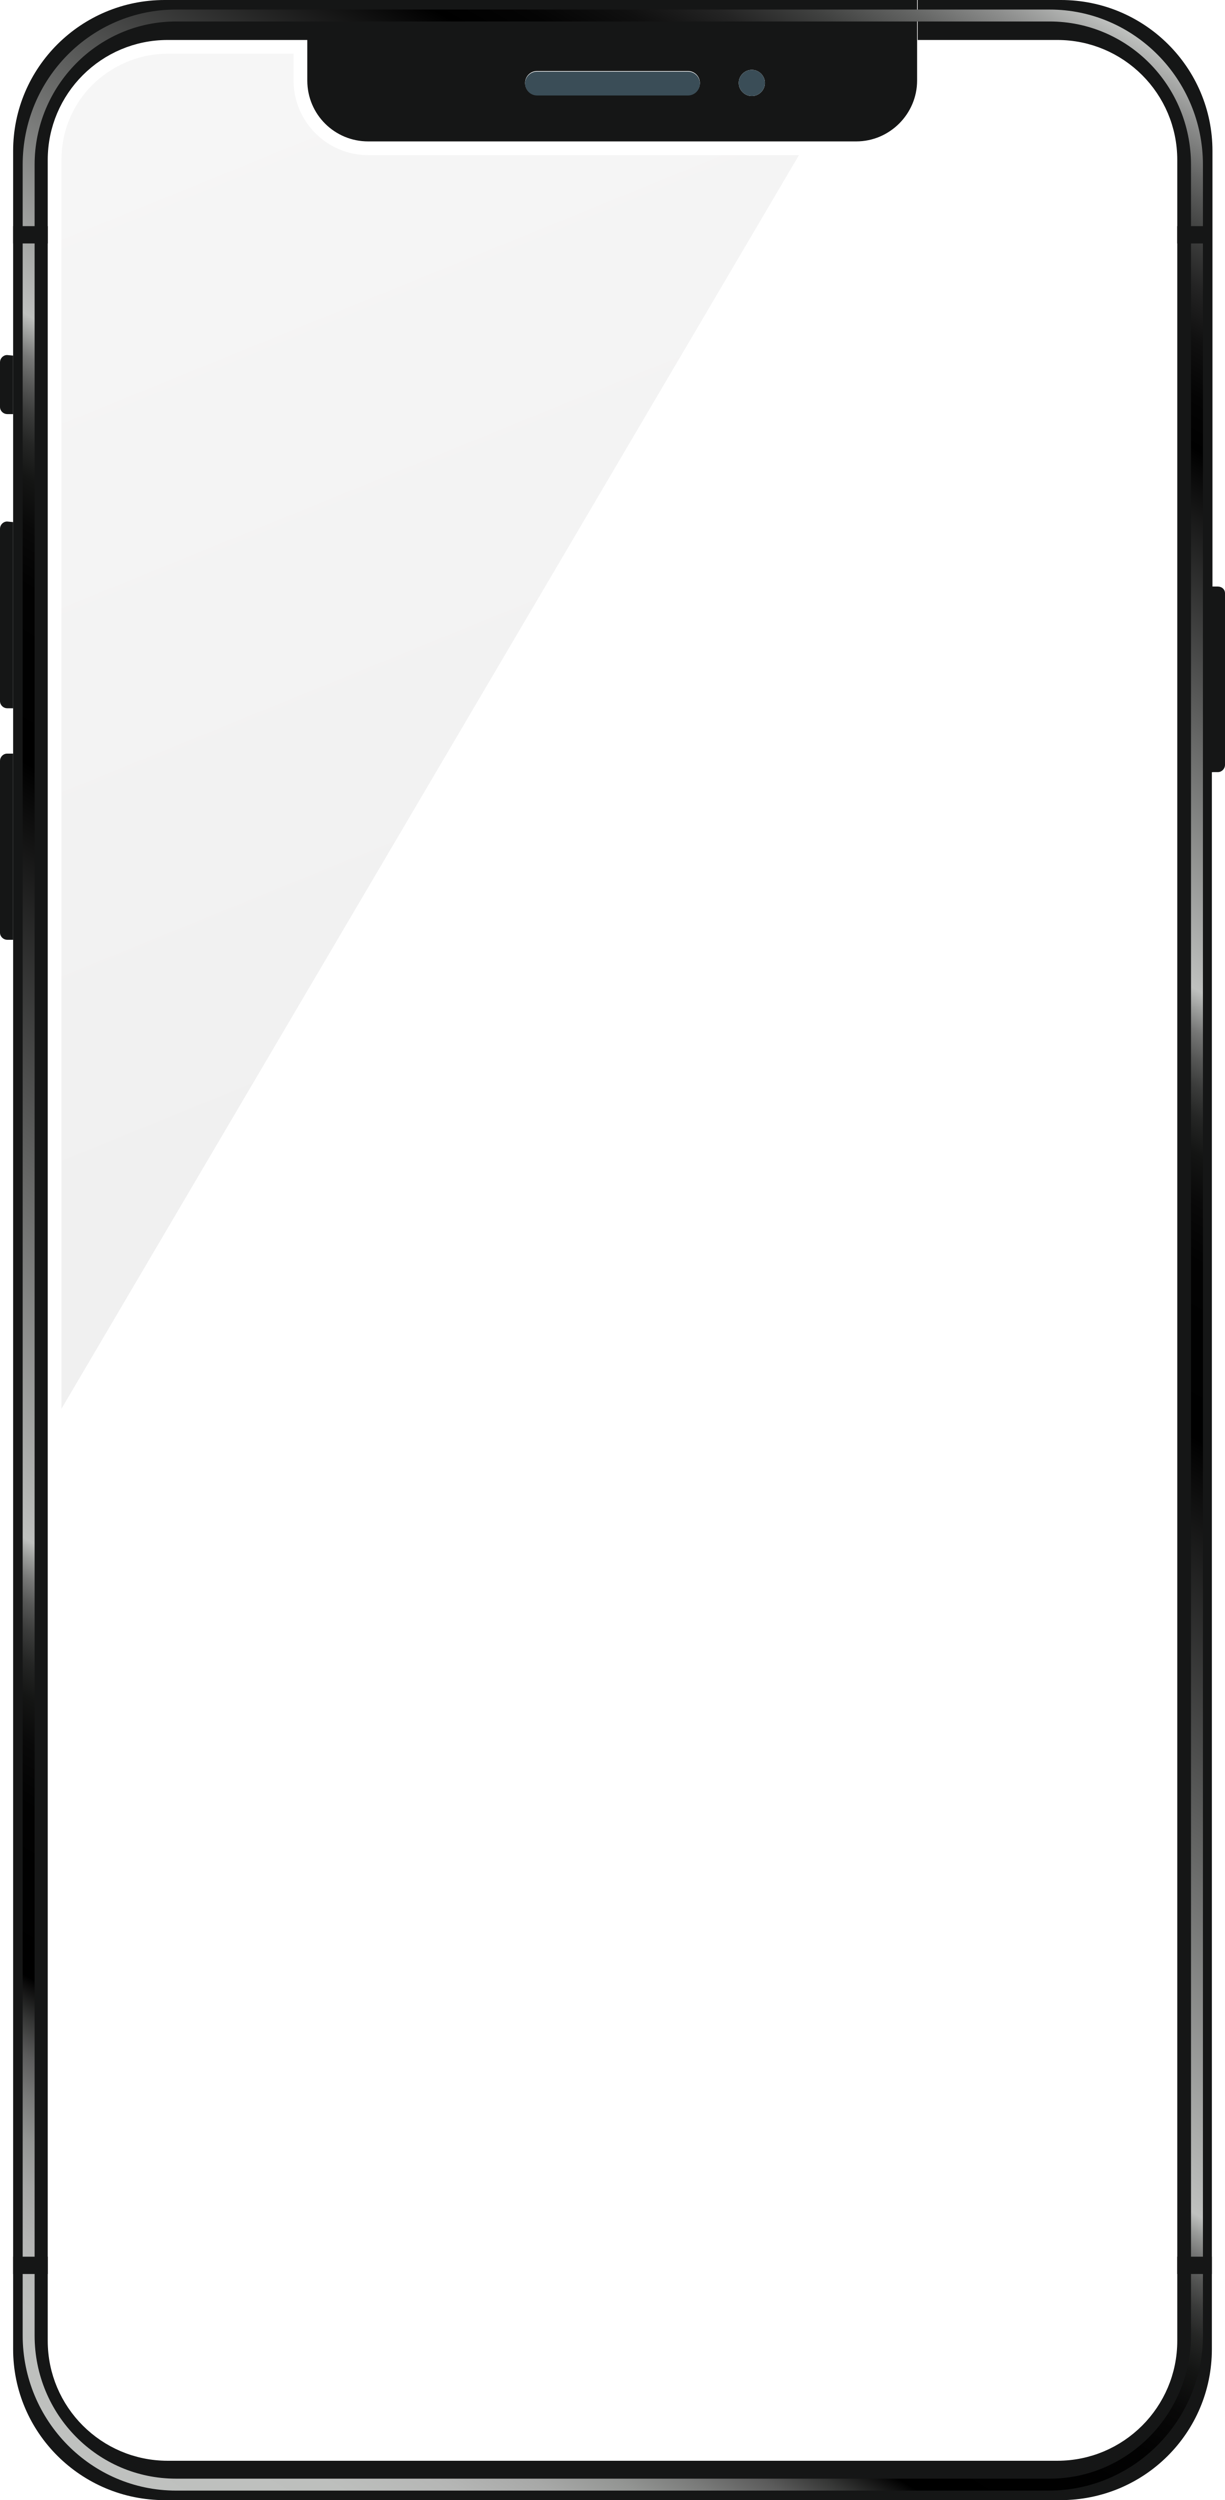
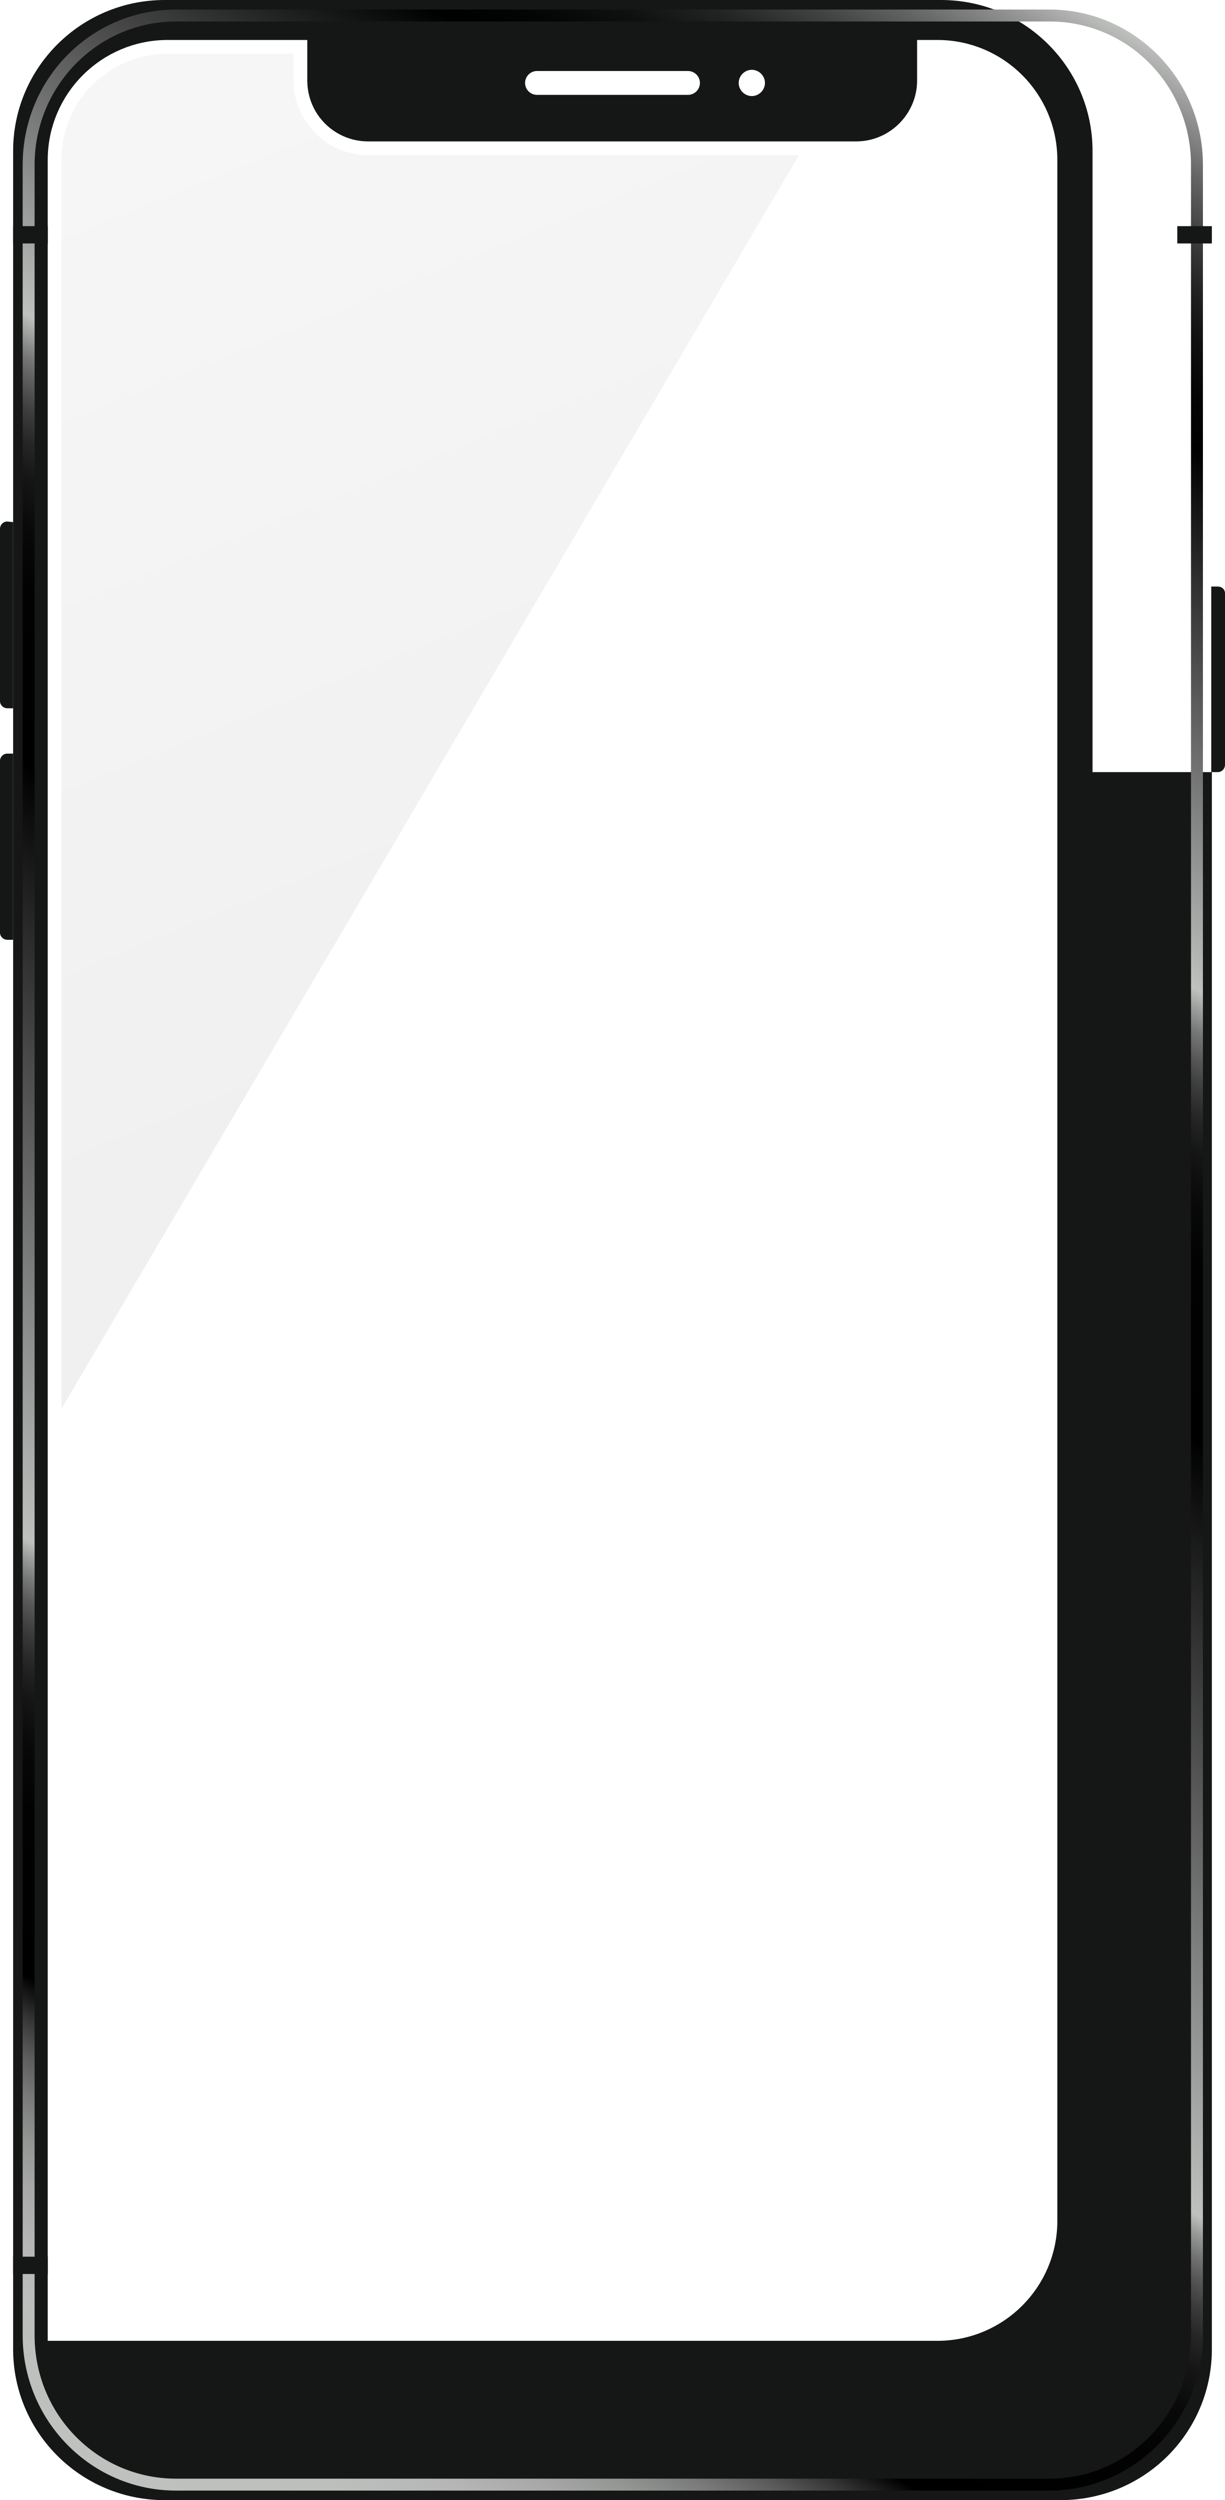
<svg xmlns="http://www.w3.org/2000/svg" id="Layer_1" x="0px" y="0px" viewBox="0 0 205.3 419" style="enable-background:new 0 0 205.3 419;" xml:space="preserve">
  <style type="text/css">	.st0{fill:#151616;}	.st1{fill:none;}	.st2{fill:url(#SVGID_1_);}	.st3{fill:#3A4D57;}	.st4{opacity:6.000000e-002;}	.st5{fill:url(#SVGID_2_);}</style>
  <g id="BACKGROUND" />
  <g>
    <path class="st0" d="M205.3,99.4v28.8c0,0.6-0.5,1.2-1.2,1.2H203V98.3h1.1C204.8,98.3,205.3,98.8,205.3,99.4z" />
-     <path class="st0" d="M203.1,129.4v264.3c0,14-11.3,25.3-25.4,25.3H27.6c-14,0-25.4-11.3-25.4-25.3V157.5v-31.2v-7.7V87.5v-18v-9.8  V25.3C2.2,11.3,13.6,0,27.6,0h24v6.7H28.1C17,6.7,8,15.7,8,26.8v365.5c0,11.1,9,20.1,20.1,20.1h149.1c11.1,0,20.1-9,20.1-20.1V26.8  c0-11.1-9-20.1-20.1-20.1h-23.4V0h24c14,0,25.4,11.3,25.4,25.3v72.9v31.2H203.1z" />
+     <path class="st0" d="M203.1,129.4v264.3c0,14-11.3,25.3-25.4,25.3H27.6c-14,0-25.4-11.3-25.4-25.3V157.5v-31.2v-7.7V87.5v-18v-9.8  V25.3C2.2,11.3,13.6,0,27.6,0h24v6.7H28.1C17,6.7,8,15.7,8,26.8v365.5h149.1c11.1,0,20.1-9,20.1-20.1V26.8  c0-11.1-9-20.1-20.1-20.1h-23.4V0h24c14,0,25.4,11.3,25.4,25.3v72.9v31.2H203.1z" />
    <path class="st1" d="M197.3,26.8v365.5c0,11.1-9,20.1-20.1,20.1H28.1c-11.1,0-20.1-9-20.1-20.1V26.8C8,15.7,17,6.7,28.1,6.7h23.4  v6.8c0,5.6,4.6,10.2,10.2,10.2h81.9c5.6,0,10.2-4.5,10.2-10.2V6.7h23.4C188.3,6.7,197.3,15.7,197.3,26.8z" />
    <path class="st0" d="M153.7,6.7v6.8c0,5.6-4.6,10.2-10.2,10.2H61.7c-5.6,0-10.2-4.5-10.2-10.2V6.7V0h102.2V6.7z M128.2,13.9  c0-1.2-1-2.2-2.2-2.2s-2.2,1-2.2,2.2s1,2.2,2.2,2.2S128.2,15.1,128.2,13.9z M117.3,13.9c0-1.1-0.9-2-2-2H90c-1.1,0-2,0.9-2,2  s0.9,2,2,2h25.3C116.4,15.9,117.3,15,117.3,13.9z" />
    <g>
      <linearGradient id="SVGID_1_" gradientUnits="userSpaceOnUse" x1="-7.344" y1="19.942" x2="212.706" y2="401.08" gradientTransform="matrix(1 0 0 -1 0 420)">
        <stop offset="0" style="stop-color:#BFC1BF" />
        <stop offset="3.910648e-002" style="stop-color:#BDBFBD" />
        <stop offset="6.135572e-002" style="stop-color:#B5B6B5" />
        <stop offset="7.938013e-002" style="stop-color:#A7A8A7" />
        <stop offset="9.514090e-002" style="stop-color:#939593" />
        <stop offset="0.109" style="stop-color:#7A7B7A" />
        <stop offset="0.123" style="stop-color:#5B5B5B" />
        <stop offset="0.135" style="stop-color:#353635" />
        <stop offset="0.146" style="stop-color:#0C0C0C" />
        <stop offset="0.149" style="stop-color:#000000" />
        <stop offset="0.205" style="stop-color:#020202" />
        <stop offset="0.226" style="stop-color:#090909" />
        <stop offset="0.241" style="stop-color:#141514" />
        <stop offset="0.253" style="stop-color:#252625" />
        <stop offset="0.263" style="stop-color:#3B3C3B" />
        <stop offset="0.272" style="stop-color:#565756" />
        <stop offset="0.28" style="stop-color:#767776" />
        <stop offset="0.287" style="stop-color:#9A9C9A" />
        <stop offset="0.293" style="stop-color:#BFC1BF" />
        <stop offset="0.549" style="stop-color:#000000" />
        <stop offset="0.607" style="stop-color:#020202" />
        <stop offset="0.627" style="stop-color:#090909" />
        <stop offset="0.643" style="stop-color:#141514" />
        <stop offset="0.655" style="stop-color:#252625" />
        <stop offset="0.665" style="stop-color:#3B3C3B" />
        <stop offset="0.674" style="stop-color:#565756" />
        <stop offset="0.683" style="stop-color:#767776" />
        <stop offset="0.69" style="stop-color:#9A9C9A" />
        <stop offset="0.697" style="stop-color:#BFC1BF" />
        <stop offset="0.875" style="stop-color:#000000" />
        <stop offset="0.892" style="stop-color:#040404" />
        <stop offset="0.911" style="stop-color:#101010" />
        <stop offset="0.929" style="stop-color:#242424" />
        <stop offset="0.947" style="stop-color:#404140" />
        <stop offset="0.965" style="stop-color:#646564" />
        <stop offset="0.983" style="stop-color:#909190" />
        <stop offset="1" style="stop-color:#BFC1BF" />
      </linearGradient>
      <path class="st2" d="M175.8,417.4H29.5c-14.2,0-25.7-11.7-25.7-26V27.6c0-14.4,11.5-26,25.7-26h146.4c14.2,0,25.7,11.7,25.7,26   v363.8C201.6,405.7,190,417.4,175.8,417.4z M29.5,3.6c-13.1,0-23.7,10.8-23.7,24v363.8c0,13.3,10.6,24,23.7,24h146.4   c13.1,0,23.7-10.8,23.7-24V27.6c0-13.3-10.6-24-23.7-24C175.9,3.6,29.5,3.6,29.5,3.6z" />
    </g>
-     <path class="st3" d="M126,11.7c1.2,0,2.2,1,2.2,2.2s-1,2.2-2.2,2.2s-2.2-1-2.2-2.2S124.8,11.7,126,11.7z" />
-     <path class="st3" d="M115.3,12c1.1,0,2,0.9,2,2s-0.9,2-2,2H90c-1.1,0-2-0.9-2-2s0.9-2,2-2H115.3z" />
    <path class="st0" d="M2.2,126.3v31.2h-1c-0.6,0-1.2-0.5-1.2-1.2v-28.8c0-0.6,0.5-1.2,1.2-1.2H2.2z" />
    <path class="st0" d="M2.2,87.5v31.2h-1c-0.6,0-1.2-0.5-1.2-1.2V88.6c0-0.6,0.5-1.2,1.2-1.2L2.2,87.5L2.2,87.5z" />
-     <path class="st0" d="M2.2,59.6v9.8h-1c-0.6,0-1.2-0.5-1.2-1.2v-7.5c0-0.6,0.5-1.2,1.2-1.2L2.2,59.6L2.2,59.6z" />
    <g>
      <g>
        <rect x="197.3" y="37.9" class="st0" width="5.8" height="2.9" />
        <rect x="2.2" y="37.9" class="st0" width="5.8" height="2.9" />
      </g>
      <g>
-         <rect x="197.3" y="378.2" class="st0" width="5.8" height="2.9" />
        <rect x="2.2" y="378.2" class="st0" width="5.8" height="2.9" />
      </g>
    </g>
    <g class="st4">
      <linearGradient id="SVGID_2_" gradientUnits="userSpaceOnUse" x1="21.162" y1="414.172" x2="90.863" y2="242.825" gradientTransform="matrix(1 0 0 -1 0 420)">
        <stop offset="0" style="stop-color:#6F6E6E" />
        <stop offset="1" style="stop-color:#000000" />
      </linearGradient>
      <path class="st5" d="M49.2,13.5V9H28.1c-4.9,0-9.3,2-12.6,5.2c-3.2,3.2-5.2,7.6-5.2,12.6v209.3L133.9,26H61.7   C54.8,26,49.2,20.4,49.2,13.5z" />
    </g>
    <g id="Designed_By_Freepik">	</g>
  </g>
</svg>